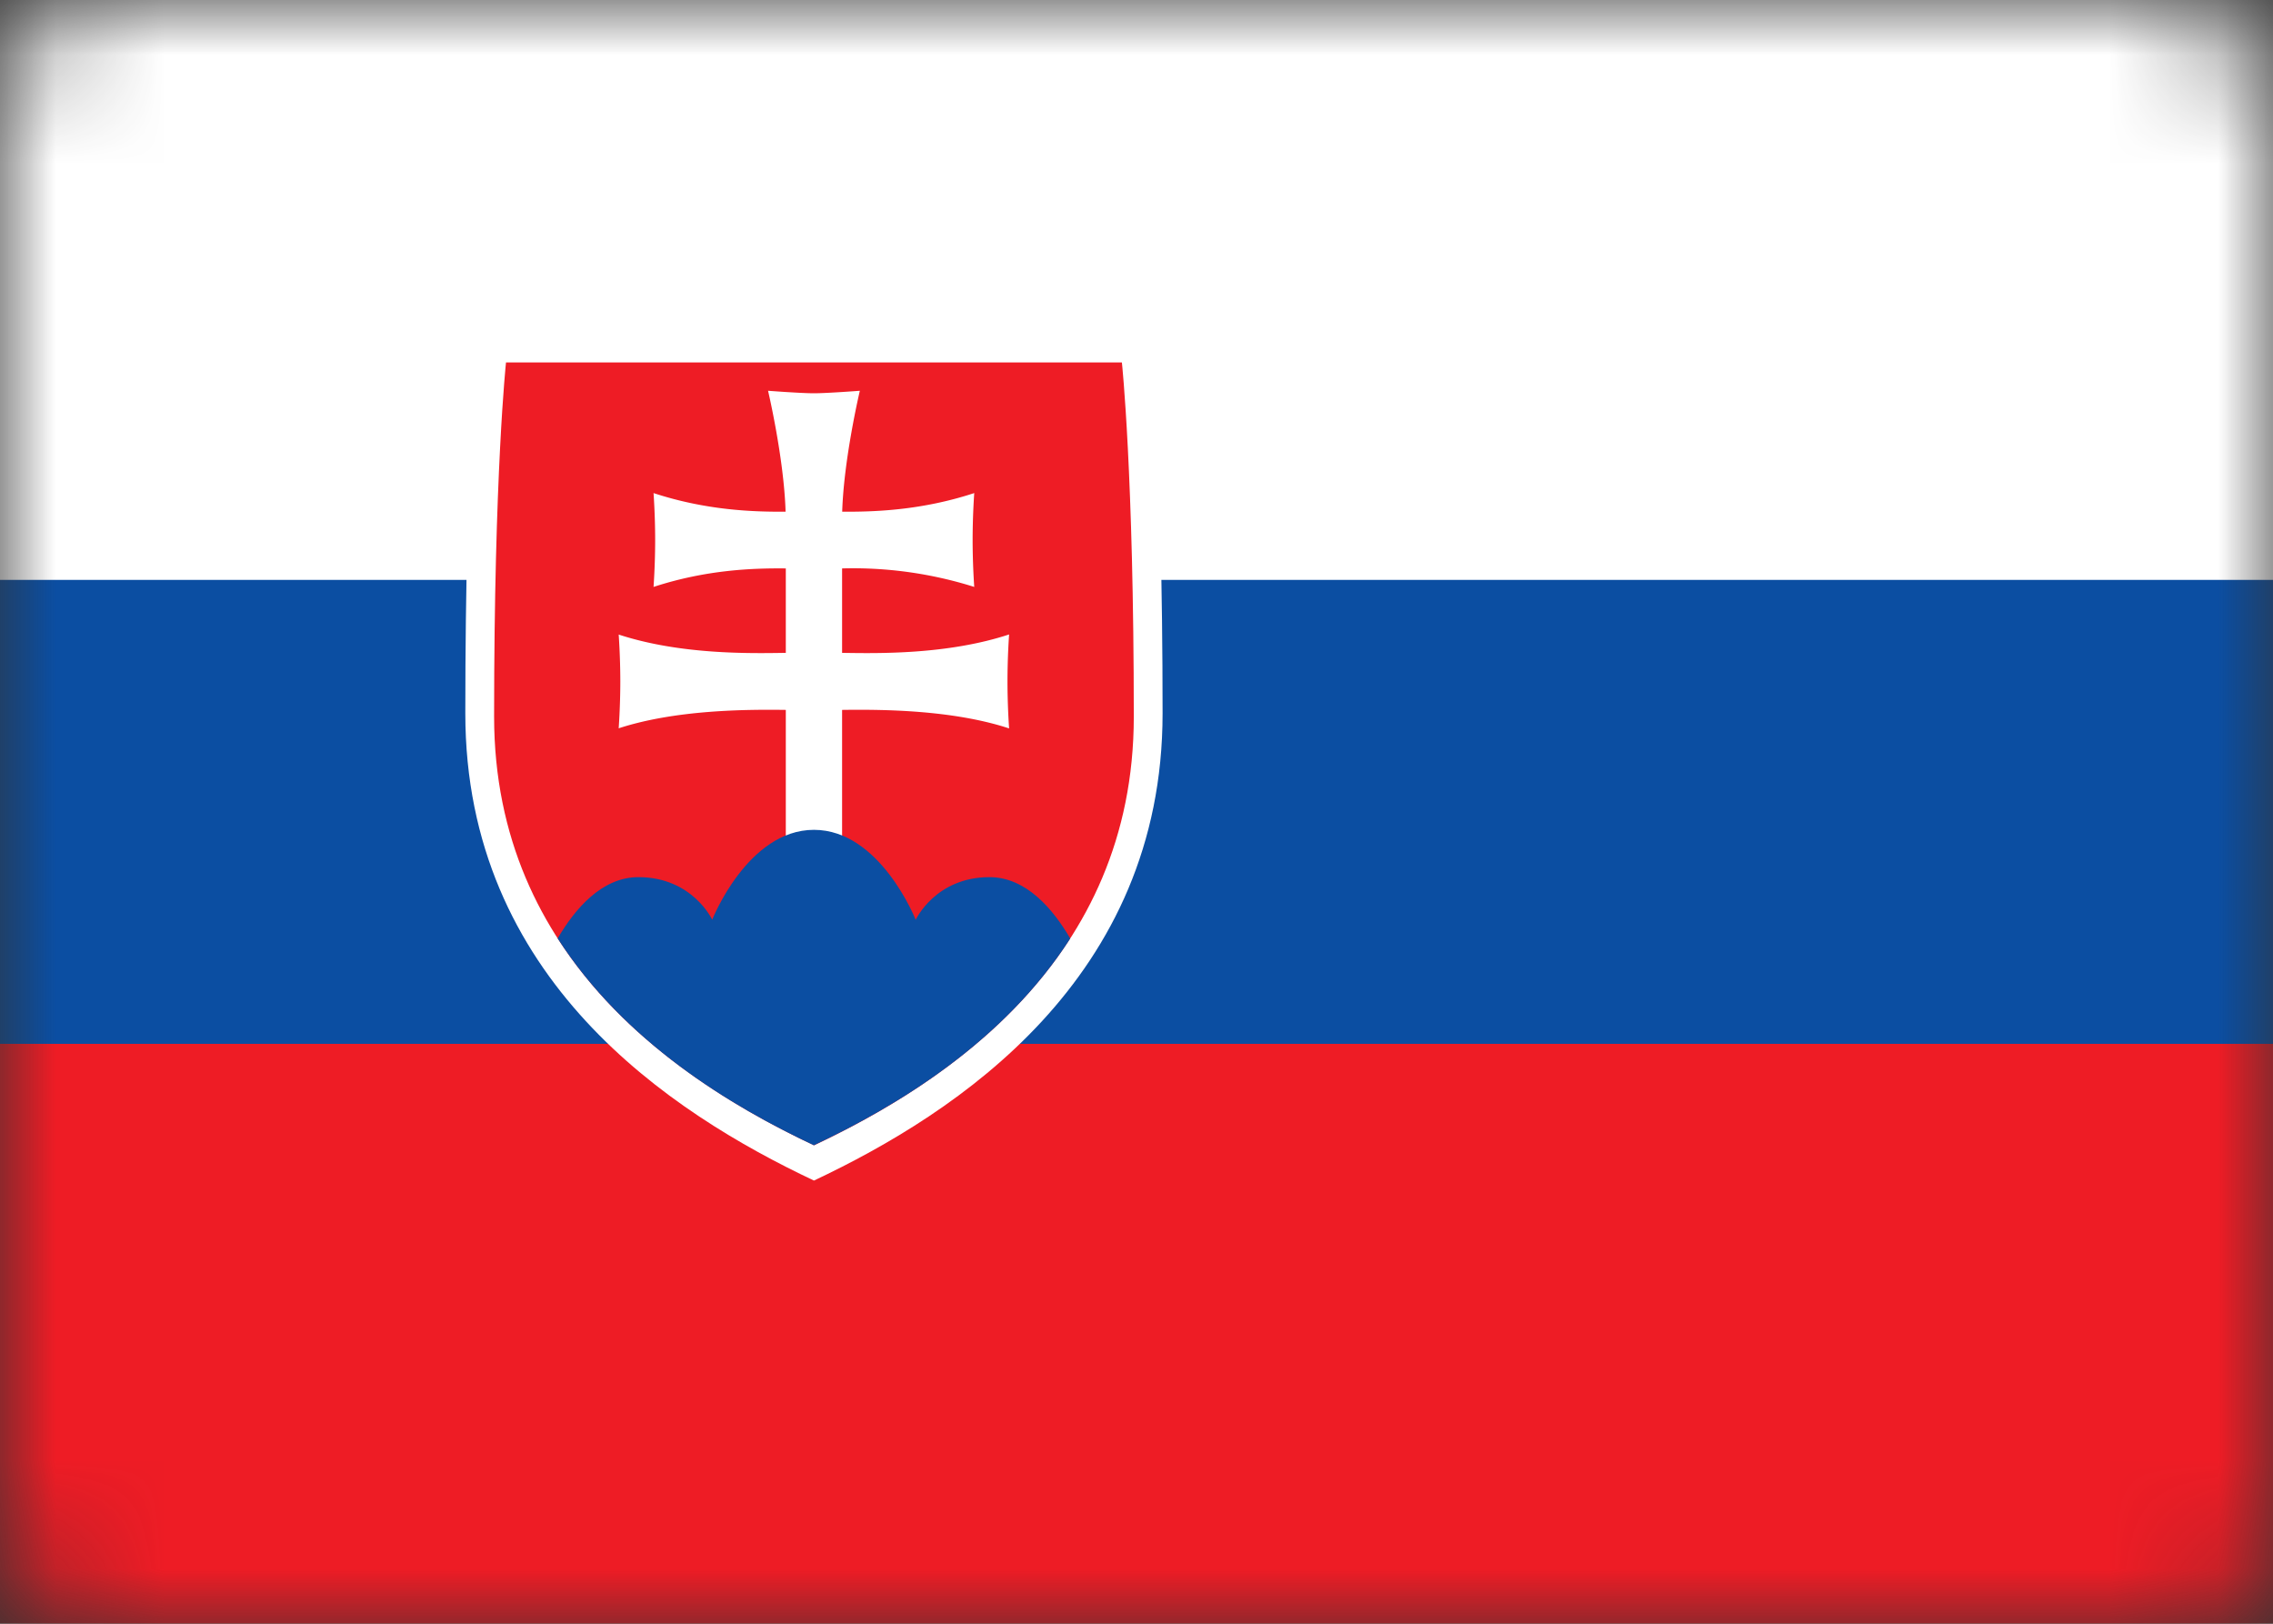
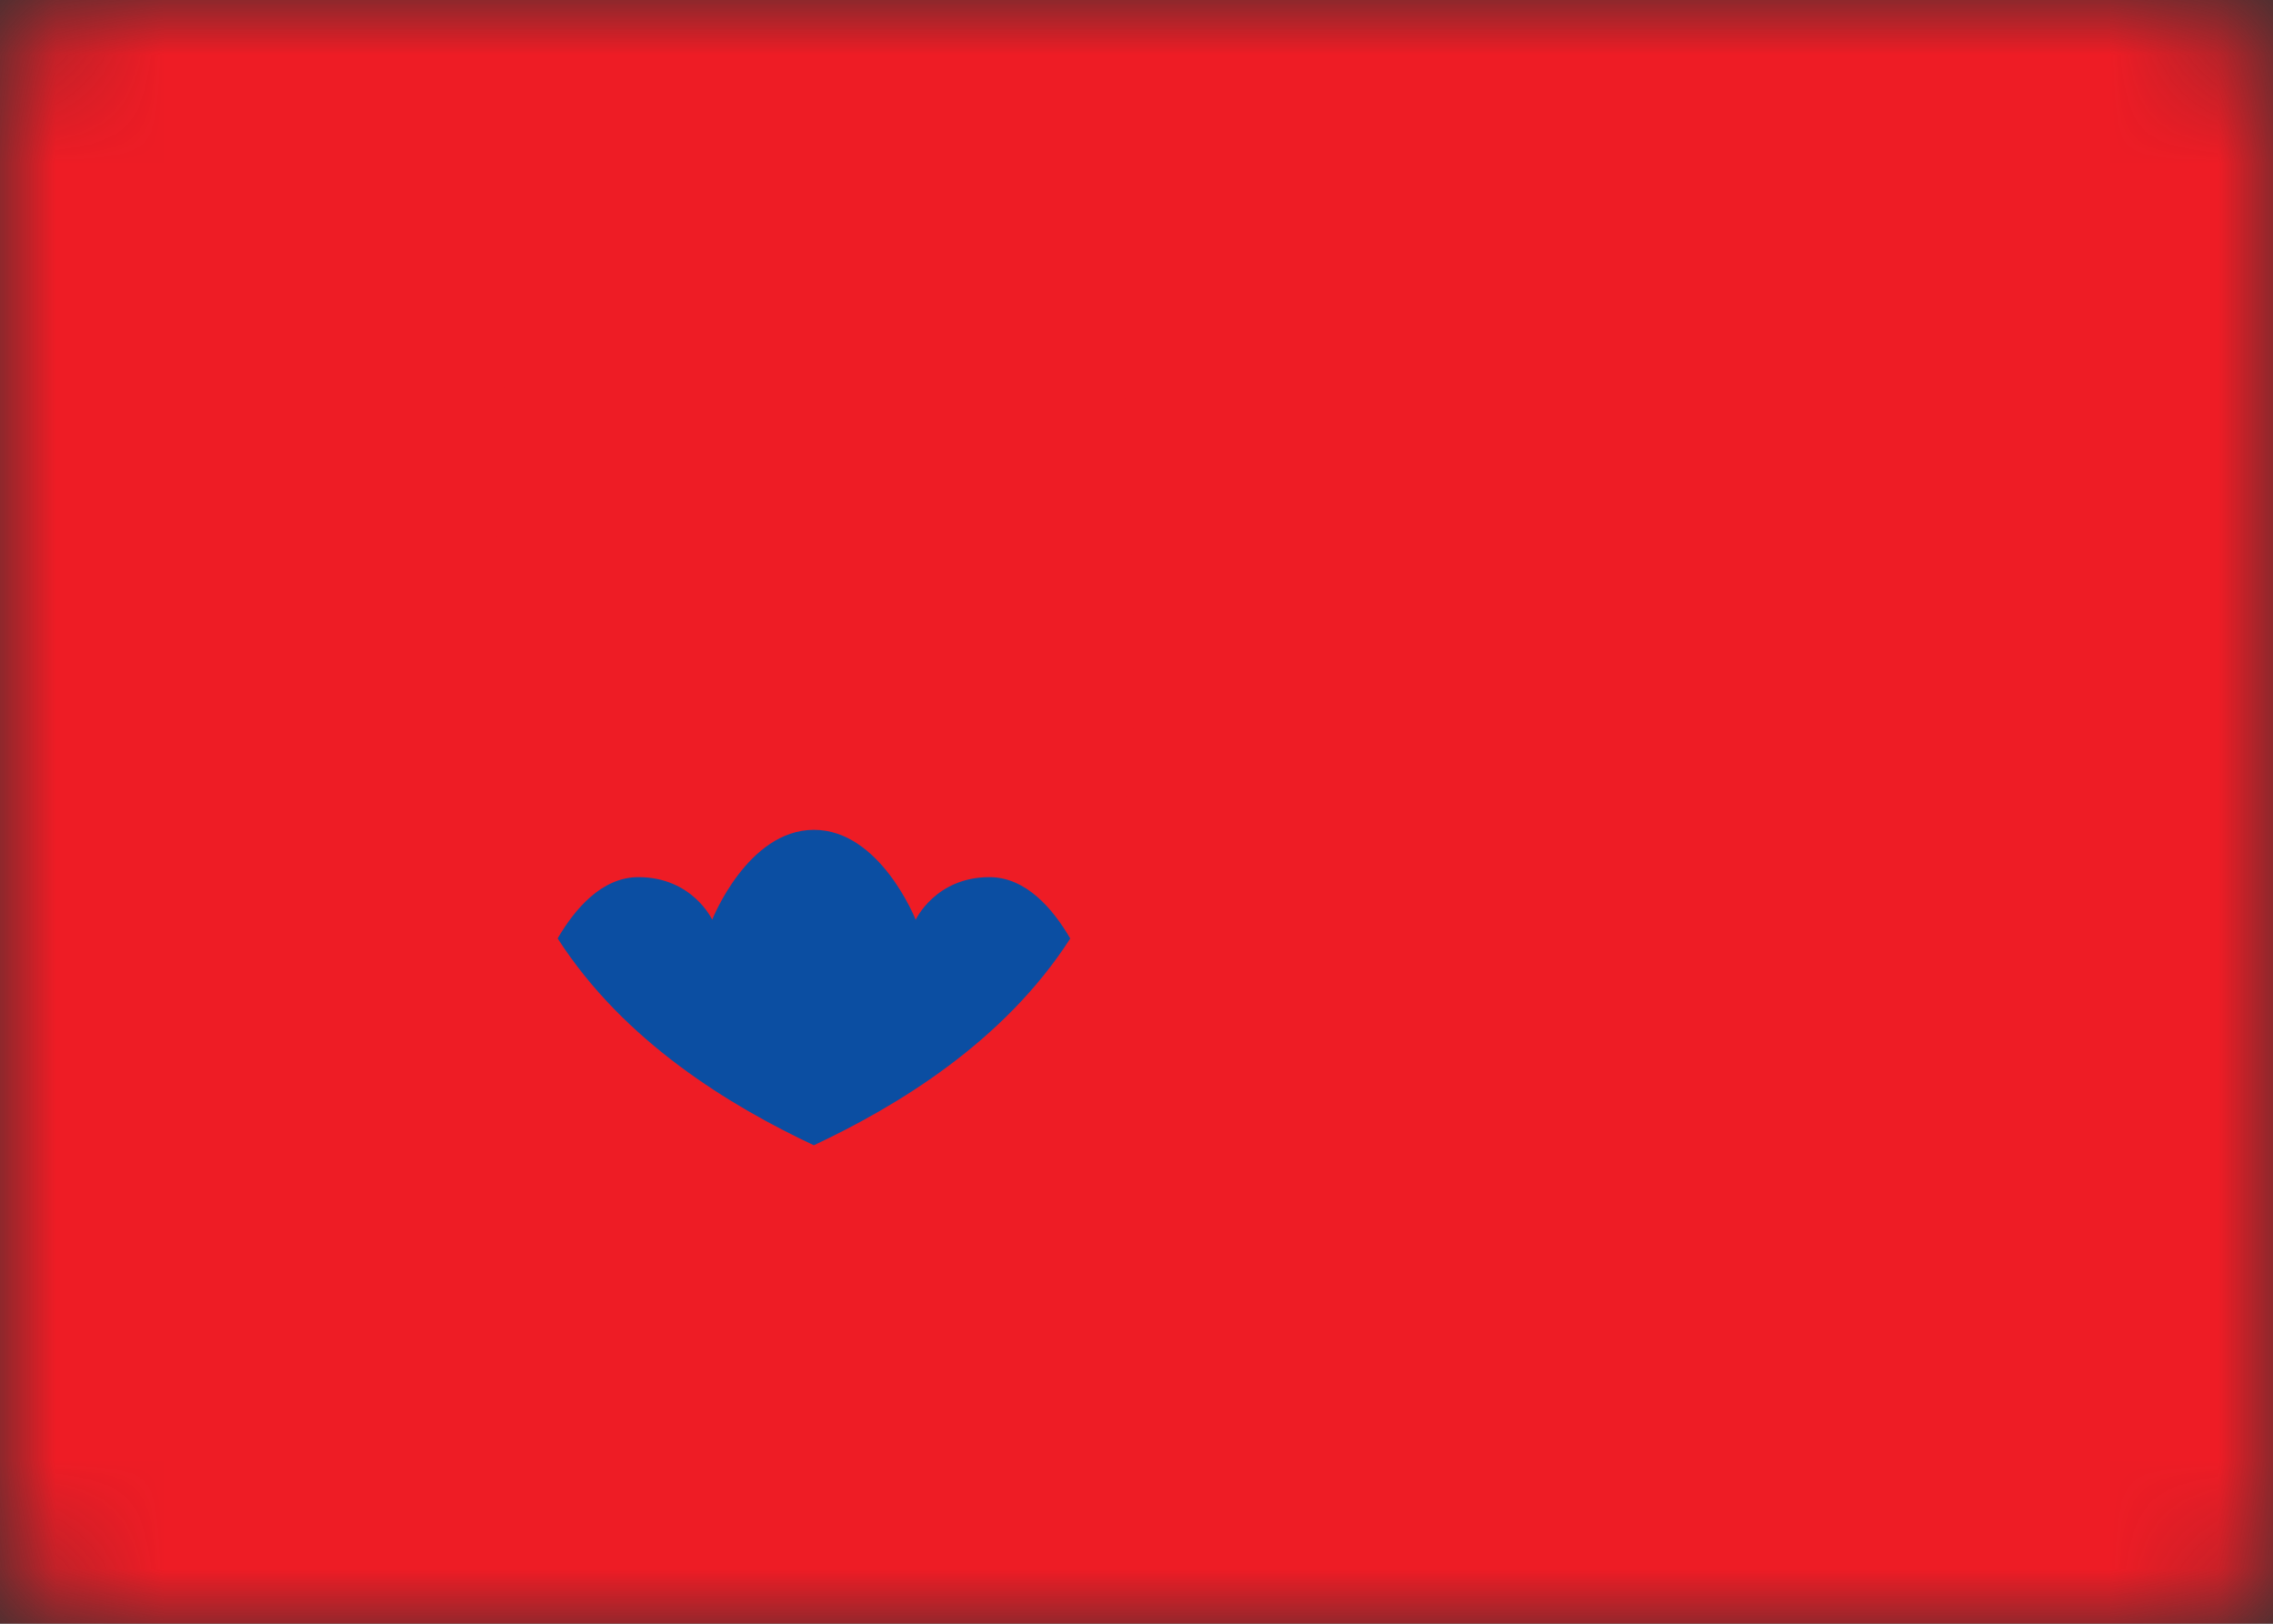
<svg xmlns="http://www.w3.org/2000/svg" xmlns:xlink="http://www.w3.org/1999/xlink" width="21" height="15" viewBox="0 0 21 15">
  <rect x="0" y="0" width="21" height="15" fill="#333333" stroke="none" />
  <defs>
    <rect id="a" width="21" height="15.05" rx="1" />
  </defs>
  <g fill="none" fill-rule="evenodd">
    <mask id="b" fill="#fff">
      <use xlink:href="#a" />
    </mask>
    <g fill-rule="nonzero" mask="url(#b)">
      <path fill="#EE1C25" d="M0 0h23v15H0z" />
-       <path fill="#0B4EA2" d="M0 0h23v9.643H0z" />
-       <path fill="#FFF" d="M0 0h23v5.357H0z" />
-       <path fill="#FFF" d="M7.52 10.906C6.194 10.28 4.299 9.042 4.299 6.59s.12-3.567.12-3.567h6.202s.12 1.115.12 3.567-1.896 3.691-3.221 4.316z" />
      <path fill="#EE1C25" d="M7.52 10.58c-1.216-.573-2.955-1.71-2.955-3.96 0-2.249.11-3.272.11-3.272h5.69s.11 1.023.11 3.273-1.74 3.386-2.955 3.96z" />
-       <path fill="#FFF" d="M7.78 6.031c.329.005.971.018 1.543-.17 0 0-.015.2-.015.434 0 .233.015.434.015.434-.524-.172-1.172-.176-1.543-.171V7.8h-.52V6.558c-.371-.005-1.02-.001-1.544.17 0 0 .015-.2.015-.433 0-.233-.015-.433-.015-.433.572.187 1.214.174 1.544.169v-.78c-.3-.003-.733.011-1.222.171 0 0 .015-.2.015-.433 0-.234-.015-.434-.015-.434.488.16.92.174 1.22.172-.015-.495-.162-1.117-.162-1.117s.303.023.424.023c.12 0 .424-.023.424-.023s-.148.623-.163 1.117c.3.002.732-.012 1.22-.172 0 0-.015.2-.015.434 0 .233.015.433.015.433a3.726 3.726 0 0 0-1.221-.171v.78z" />
      <path fill="#0B4EA2" d="M7.52 7.666c-.613 0-.94.83-.94.83s-.183-.393-.682-.393c-.338 0-.587.294-.746.566.615.957 1.596 1.548 2.367 1.911.772-.363 1.754-.954 2.369-1.91-.159-.273-.408-.567-.746-.567-.5 0-.682.394-.682.394s-.328-.831-.94-.831z" />
    </g>
  </g>
</svg>